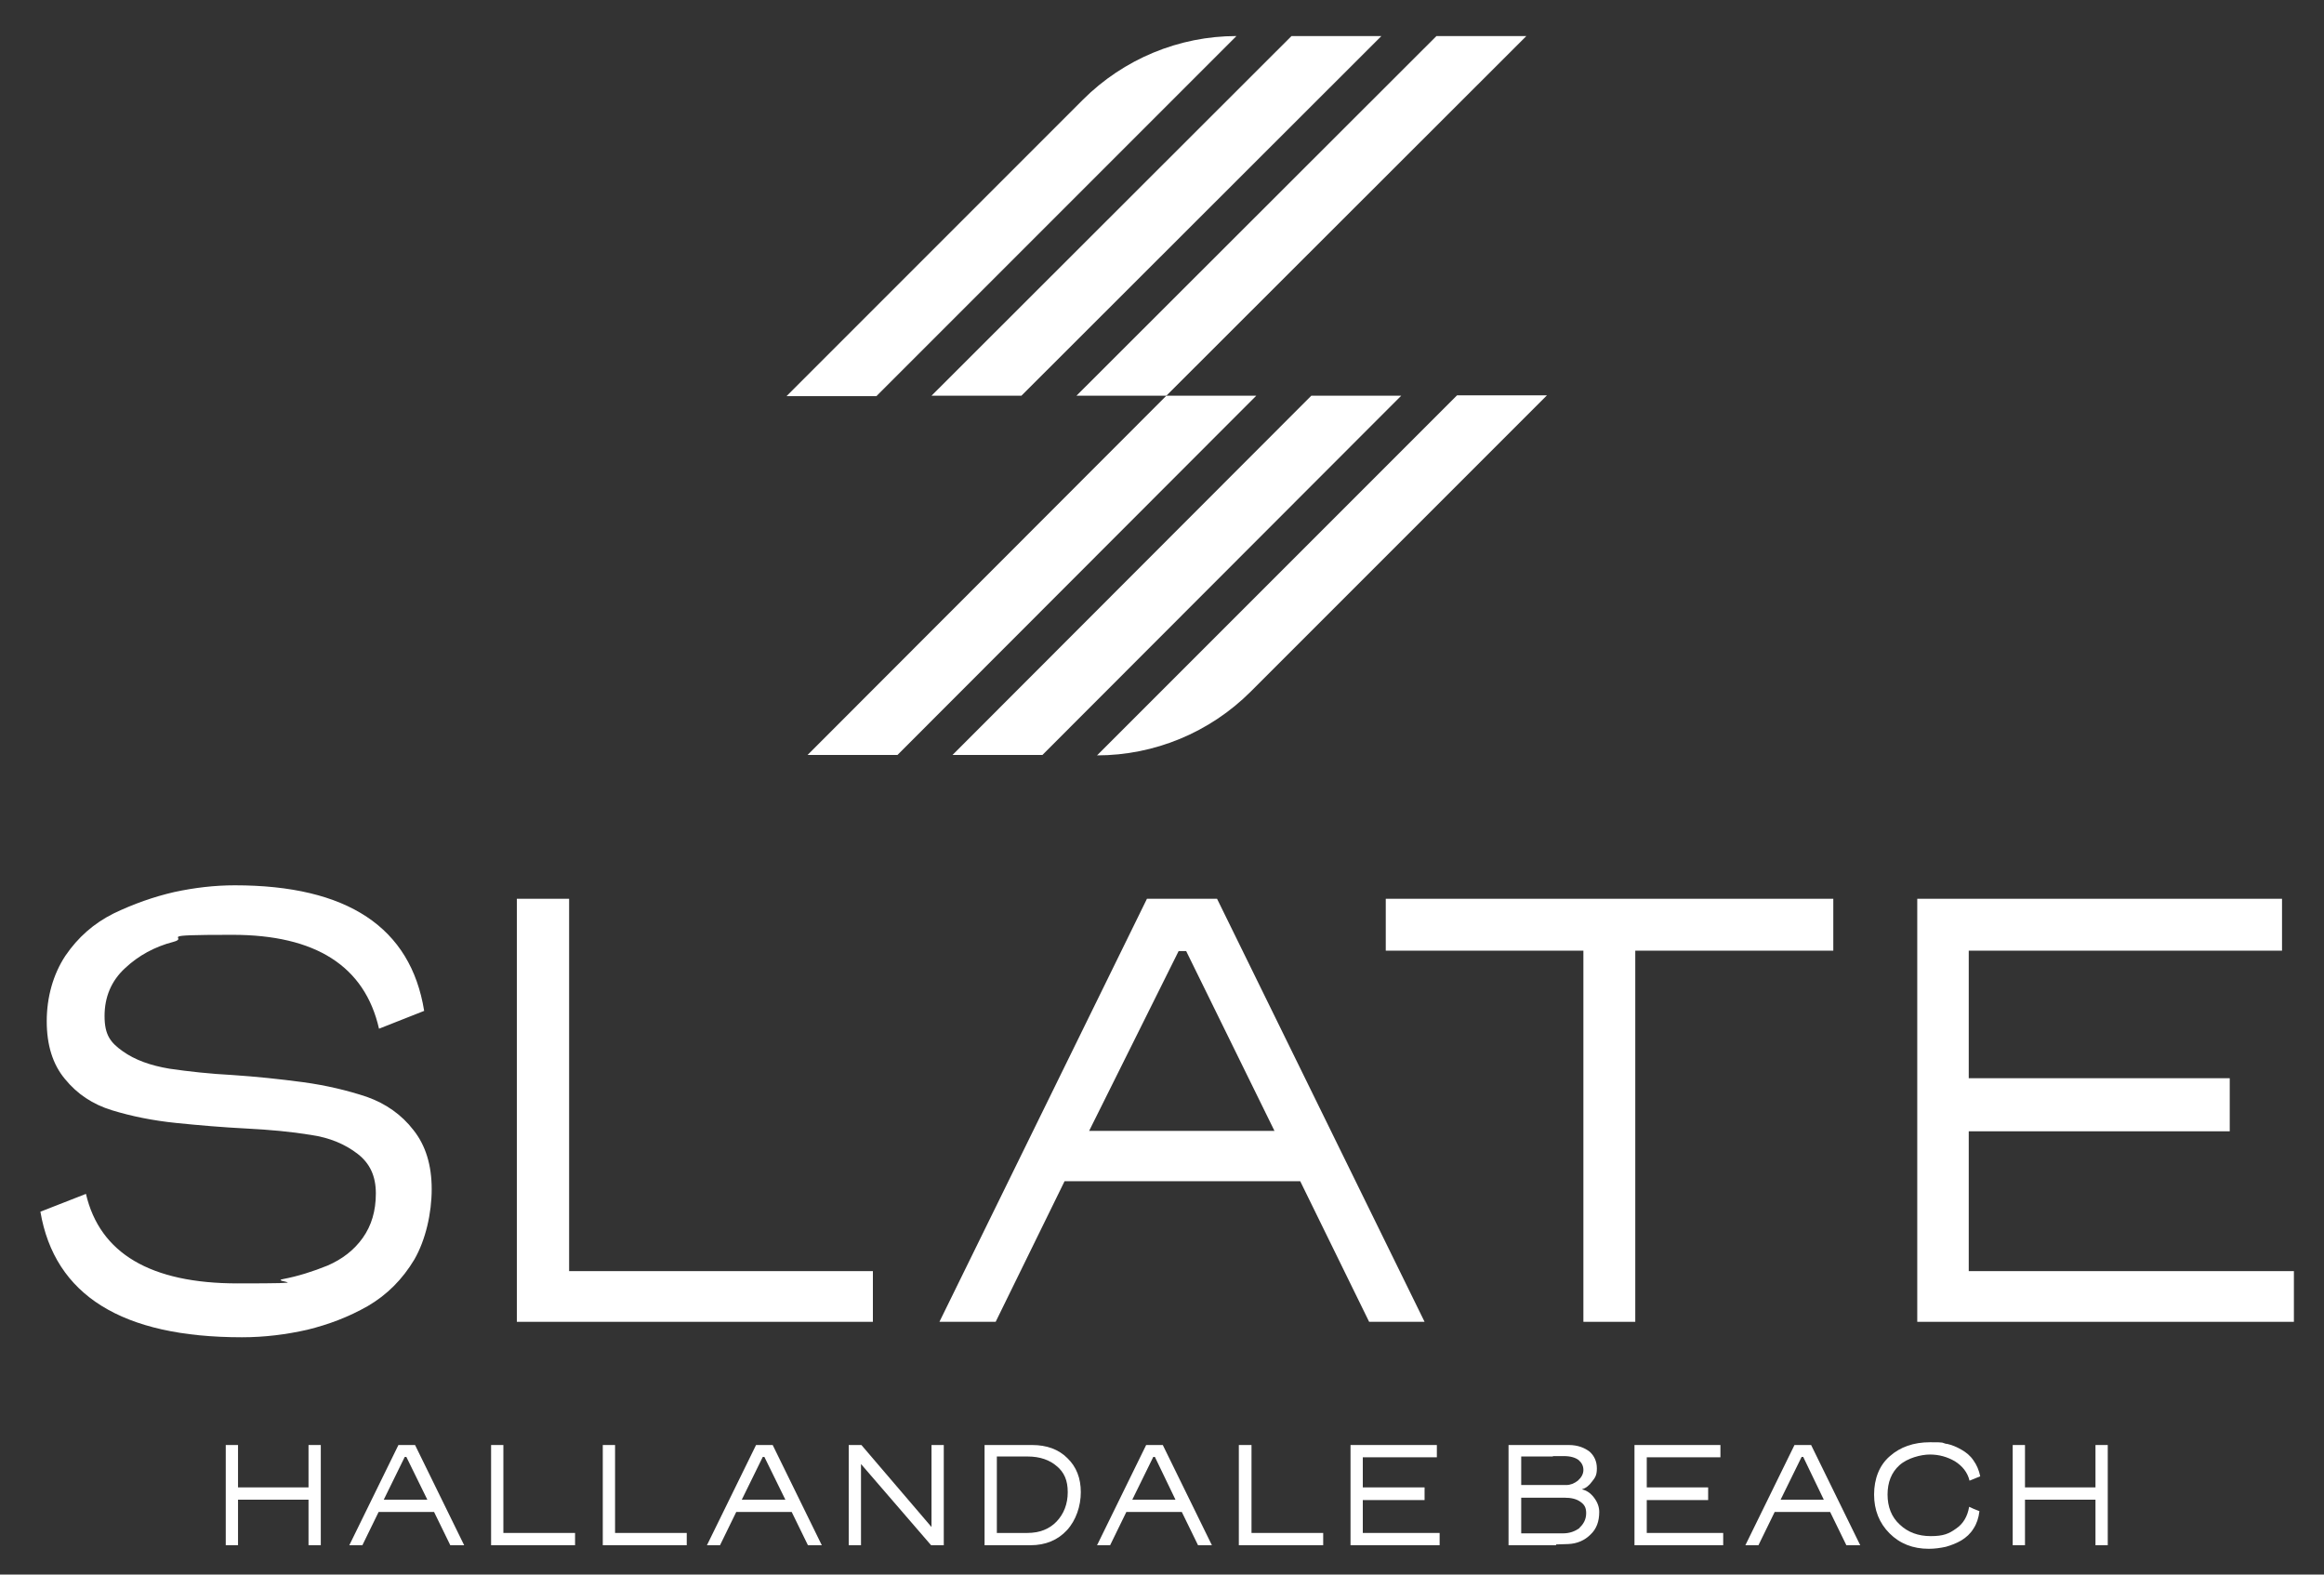
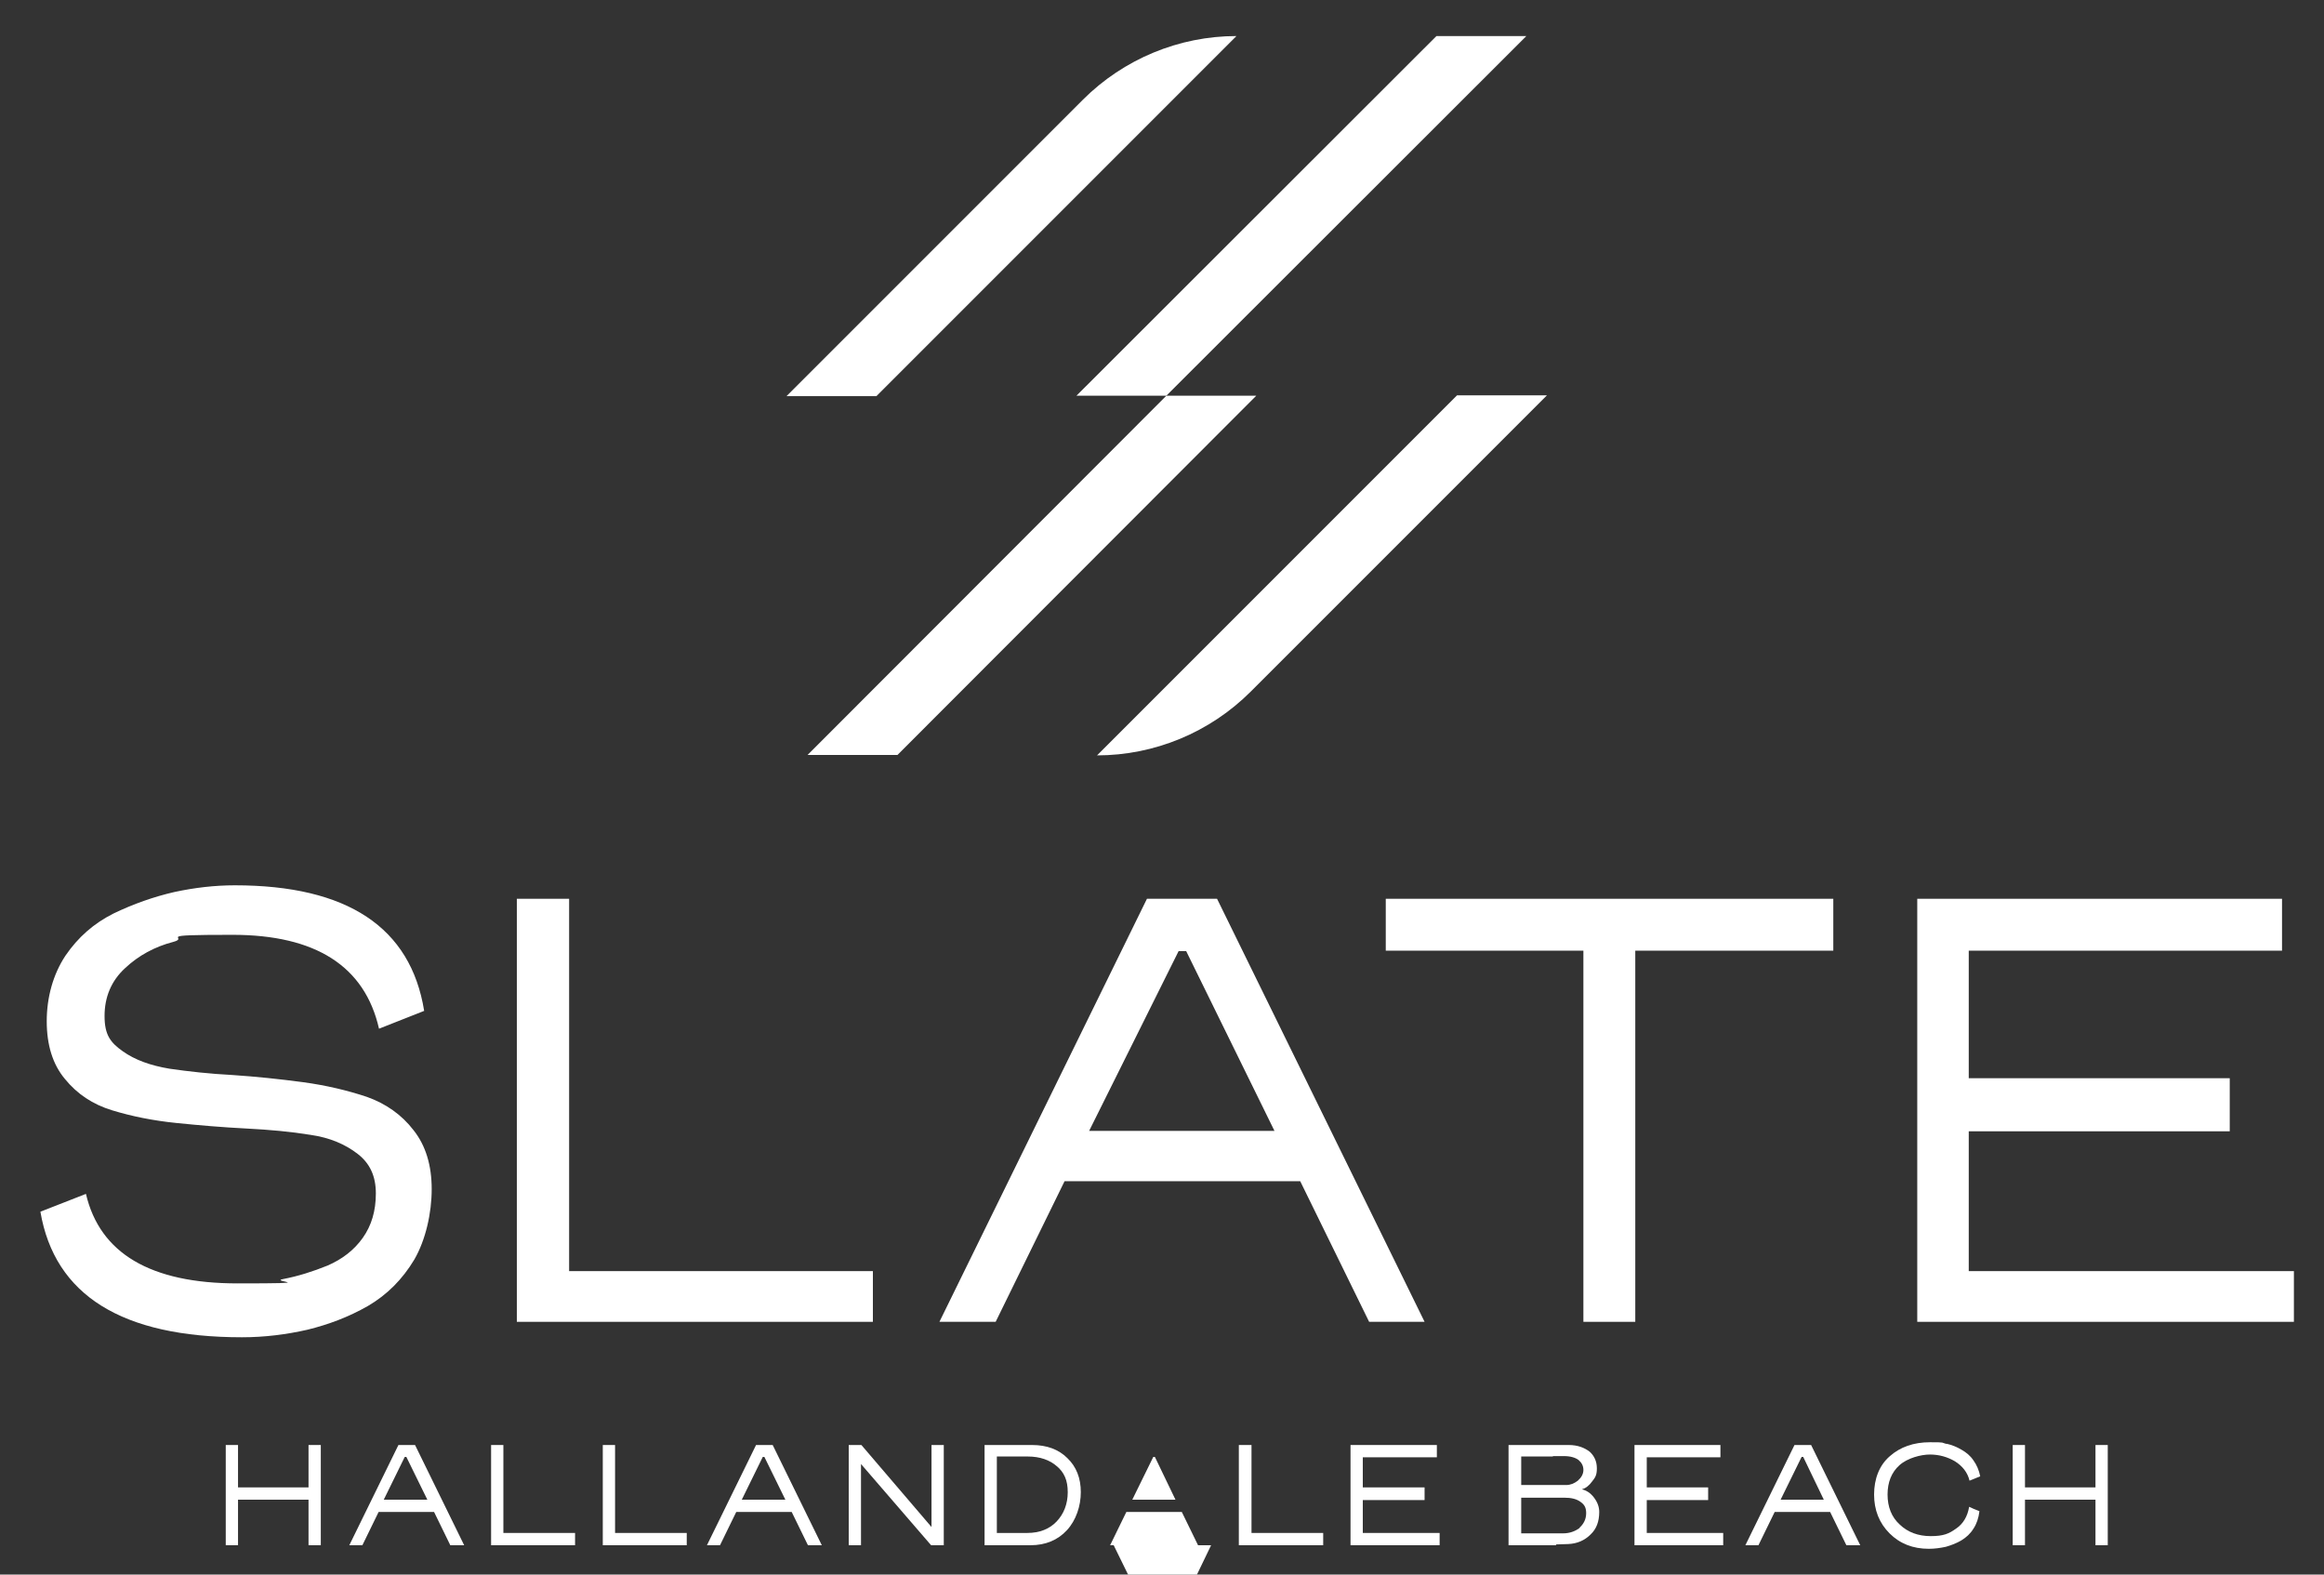
<svg xmlns="http://www.w3.org/2000/svg" id="Layer_1" data-name="Layer 1" version="1.1" viewBox="0 0 586.8 397.5">
  <rect x="0" y="0" width="586.8" height="397.5" fill="#333333" stroke="none" />
  <path d="M44,225.2c5.1-1.1,10.2-1.7,15.3-1.7,28.4,0,44.4,10.6,47.8,31.7l-11.4,4.5c-3.6-15.8-16-23.7-37-23.7s-10.4.6-15,1.8c-4.6,1.2-8.7,3.4-12.1,6.6-3.5,3.2-5.2,7.3-5.2,12.1s1.5,6.7,4.6,8.9c3.1,2.2,7,3.6,11.8,4.4,4.8.7,10.2,1.3,16,1.6,5.9.4,11.7,1,17.7,1.8,5.9.8,11.3,2.1,16.1,3.7,4.8,1.7,8.8,4.5,11.8,8.4,3.1,3.9,4.6,8.9,4.6,14.9s-1.5,12.8-4.4,17.8c-3,5-6.9,8.9-11.7,11.7-4.9,2.8-10,4.7-15.3,6-5.3,1.2-10.8,1.9-16.5,1.9-30.3,0-47.3-10.6-50.9-31.7l11.5-4.5c3.5,15,16.3,22.6,38.3,22.6s7.8-.4,11.5-1.1c3.7-.7,7.5-1.9,11.2-3.4,3.7-1.6,6.7-3.9,8.9-7,2.2-3.1,3.3-6.8,3.3-11.2s-1.5-7.6-4.6-10c-3.1-2.4-7-4.1-11.9-4.8-4.9-.8-10.3-1.3-16.2-1.6-5.9-.3-11.8-.8-17.7-1.4-5.9-.6-11.3-1.7-16.2-3.2-4.9-1.5-8.8-4.1-11.9-7.9-3.1-3.7-4.6-8.6-4.6-14.6s1.6-11.8,4.7-16.5c3.2-4.7,7.2-8.2,12.2-10.7,5-2.4,10.1-4.2,15.3-5.4" fill="#fff" stroke-width="0" />
  <polygon points="220.4 320.9 220.4 333.7 130.5 333.7 130.5 226.9 143.7 226.9 143.7 320.9 220.4 320.9" fill="#fff" stroke-width="0" />
  <path d="M275.1,285.5h46.7l-22.3-45.4h-1.9l-22.6,45.4ZM359.9,333.7h-14.2l-17.4-35.5h-59.5l-17.4,35.5h-14.2l52.4-106.8h17.7l52.4,106.8Z" fill="#fff" stroke-width="0" />
  <polygon points="462.9 226.9 462.9 240 412.9 240 412.9 333.7 399.8 333.7 399.8 240 349.9 240 349.9 226.9 462.9 226.9" fill="#fff" stroke-width="0" />
  <polygon points="563 285.6 497.1 285.6 497.1 320.9 579.2 320.9 579.2 333.7 484.1 333.7 484.1 226.9 576.2 226.9 576.2 240 497.1 240 497.1 272.2 563 272.2 563 285.6" fill="#fff" stroke-width="0" />
  <polygon points="77.9 390.1 77.9 378.6 60.1 378.6 60.1 390.1 57 390.1 57 364.8 60.1 364.8 60.1 375.5 77.9 375.5 77.9 364.8 81 364.8 81 390.1 77.9 390.1" fill="#fff" stroke-width="0" />
  <path d="M96.9,378.6h11l-5.3-10.8h-.4l-5.3,10.8ZM117,390.1h-3.3l-4.1-8.4h-14l-4.1,8.4h-3.3l12.4-25.3h4.2l12.4,25.3Z" fill="#fff" stroke-width="0" />
  <polygon points="145.2 387 145.2 390.1 124 390.1 124 364.8 127.1 364.8 127.1 387 145.2 387" fill="#fff" stroke-width="0" />
  <polygon points="173.4 387 173.4 390.1 152.2 390.1 152.2 364.8 155.3 364.8 155.3 387 173.4 387" fill="#fff" stroke-width="0" />
  <path d="M187.3,378.6h11l-5.3-10.8h-.4l-5.3,10.8ZM207.3,390.1h-3.3l-4.1-8.4h-14l-4.1,8.4h-3.3l12.4-25.3h4.2l12.4,25.3Z" fill="#fff" stroke-width="0" />
  <polygon points="238.3 390.1 235.1 390.1 217.4 369.6 217.4 390.1 214.3 390.1 214.3 364.8 217.5 364.8 235.2 385.5 235.2 364.8 238.3 364.8 238.3 390.1" fill="#fff" stroke-width="0" />
  <path d="M266.9,370.2c-1.8-1.6-4.3-2.5-7.4-2.5s-3,0-4.8,0c-1.8,0-2.8,0-3,0v19.3h7.7c3.1,0,5.6-1,7.4-2.9,1.8-1.9,2.8-4.4,2.8-7.4s-.9-5-2.8-6.6M260.3,390.1h-11.7v-25.3h12c3.7,0,6.7,1.1,8.9,3.3,2.3,2.2,3.4,5.1,3.4,8.6s-1.2,7.1-3.5,9.6c-2.3,2.5-5.4,3.8-9.2,3.8" fill="#fff" stroke-width="0" />
-   <path d="M285.8,378.6h11l-5.2-10.8h-.4l-5.3,10.8ZM305.8,390.1h-3.3l-4.1-8.4h-14l-4.1,8.4h-3.3l12.4-25.3h4.2l12.4,25.3Z" fill="#fff" stroke-width="0" />
+   <path d="M285.8,378.6h11l-5.2-10.8h-.4l-5.3,10.8ZM305.8,390.1h-3.3l-4.1-8.4h-14l-4.1,8.4h-3.3h4.2l12.4,25.3Z" fill="#fff" stroke-width="0" />
  <polygon points="334.1 387 334.1 390.1 312.8 390.1 312.8 364.8 316 364.8 316 387 334.1 387" fill="#fff" stroke-width="0" />
  <polygon points="359.7 378.7 344.1 378.7 344.1 387 363.5 387 363.5 390.1 341 390.1 341 364.8 362.8 364.8 362.8 367.9 344.1 367.9 344.1 375.5 359.7 375.5 359.7 378.7" fill="#fff" stroke-width="0" />
  <path d="M398.8,385.7c1.1-1,1.7-2.2,1.7-3.7s-.5-2.2-1.5-2.9c-1-.7-2.3-1-4-1h-10.9v9h10.6c1.6,0,3-.5,4.2-1.4M392.1,367.7c-1,0-2.2,0-3.7,0-1.5,0-3,0-4.3,0v7.2h11.4c1,0,2-.4,2.9-1.1.9-.8,1.4-1.7,1.4-2.7s-.4-1.8-1.2-2.5c-.8-.6-2-1-3.7-1h-2.8ZM392.9,390.1h-12v-25.3h12.1c.7,0,1.7,0,3.1,0,2.3,0,4,.7,5.3,1.7,1.2,1.1,1.8,2.5,1.8,4.2s-.4,2.3-1.2,3.3c-.8,1.1-1.6,1.7-2.6,2,1.1.2,2.2.9,3.1,2.1.9,1.2,1.3,2.4,1.3,3.6,0,2.4-.7,4.3-2.2,5.7-1.5,1.5-3.4,2.3-5.6,2.4-1,0-2,.1-3.1.1" fill="#fff" stroke-width="0" />
  <polygon points="431.3 378.7 415.8 378.7 415.8 387 435.1 387 435.1 390.1 412.7 390.1 412.7 364.8 434.4 364.8 434.4 367.9 415.8 367.9 415.8 375.5 431.3 375.5 431.3 378.7" fill="#fff" stroke-width="0" />
  <path d="M449.5,378.6h11l-5.2-10.8h-.4l-5.3,10.8ZM469.5,390.1h-3.3l-4.1-8.4h-14l-4.1,8.4h-3.3l12.4-25.3h4.2l12.4,25.3Z" fill="#fff" stroke-width="0" />
  <path d="M491.6,364.5c1.3.3,2.5.8,3.7,1.5,1.2.7,2.2,1.5,3,2.7.8,1.1,1.4,2.5,1.7,4l-2.7,1.1c-.5-2.1-1.8-3.7-3.7-4.9-1.9-1.1-4-1.7-6.3-1.7s-5.7.9-7.7,2.7c-2,1.8-3,4.3-3,7.4s1,5.7,3.1,7.6c2,1.9,4.6,2.9,7.8,2.9s4.6-.6,6.4-1.9c1.8-1.2,2.9-3.1,3.3-5.5,0,0,.5.2,1.1.5.7.3,1.2.5,1.5.6-.2,1.7-.7,3.2-1.5,4.4-.8,1.3-1.8,2.2-3.1,3-1.2.7-2.5,1.2-3.9,1.6-1.4.3-2.8.5-4.3.5-4,0-7.3-1.3-9.9-3.9-2.6-2.6-3.9-5.9-3.9-9.8s1.3-7.4,4-9.7c2.6-2.3,6-3.5,10.1-3.5s2.8.1,4.1.4" fill="#fff" stroke-width="0" />
  <polygon points="529.1 390.1 529.1 378.6 511.3 378.6 511.3 390.1 508.2 390.1 508.2 364.8 511.3 364.8 511.3 375.5 529.1 375.5 529.1 364.8 532.2 364.8 532.2 390.1 529.1 390.1" fill="#fff" stroke-width="0" />
  <polygon points="294.5 99.9 385.4 9.1 362.7 9.1 271.8 99.9 294.5 99.9" fill="#fff" stroke-width="0" />
  <path d="M312.2,9.1h0c-14.5,0-28.5,5.8-38.8,16.1l-74.8,74.8h22.7L312.2,9.1Z" fill="#fff" stroke-width="0" />
-   <polygon points="257.9 99.9 348.8 9.1 326.1 9.1 235.2 99.9 257.9 99.9" fill="#fff" stroke-width="0" />
  <polygon points="317.2 99.9 294.5 99.9 203.9 190.6 226.6 190.6 317.2 99.9" fill="#fff" stroke-width="0" />
-   <polygon points="353.8 99.9 331.1 99.9 240.5 190.6 263.2 190.6 353.8 99.9" fill="#fff" stroke-width="0" />
  <path d="M277,190.7h0c14.5,0,28.5-5.8,38.8-16.1l74.8-74.8h-22.7l-90.9,90.9Z" fill="#fff" stroke-width="0" />
</svg>